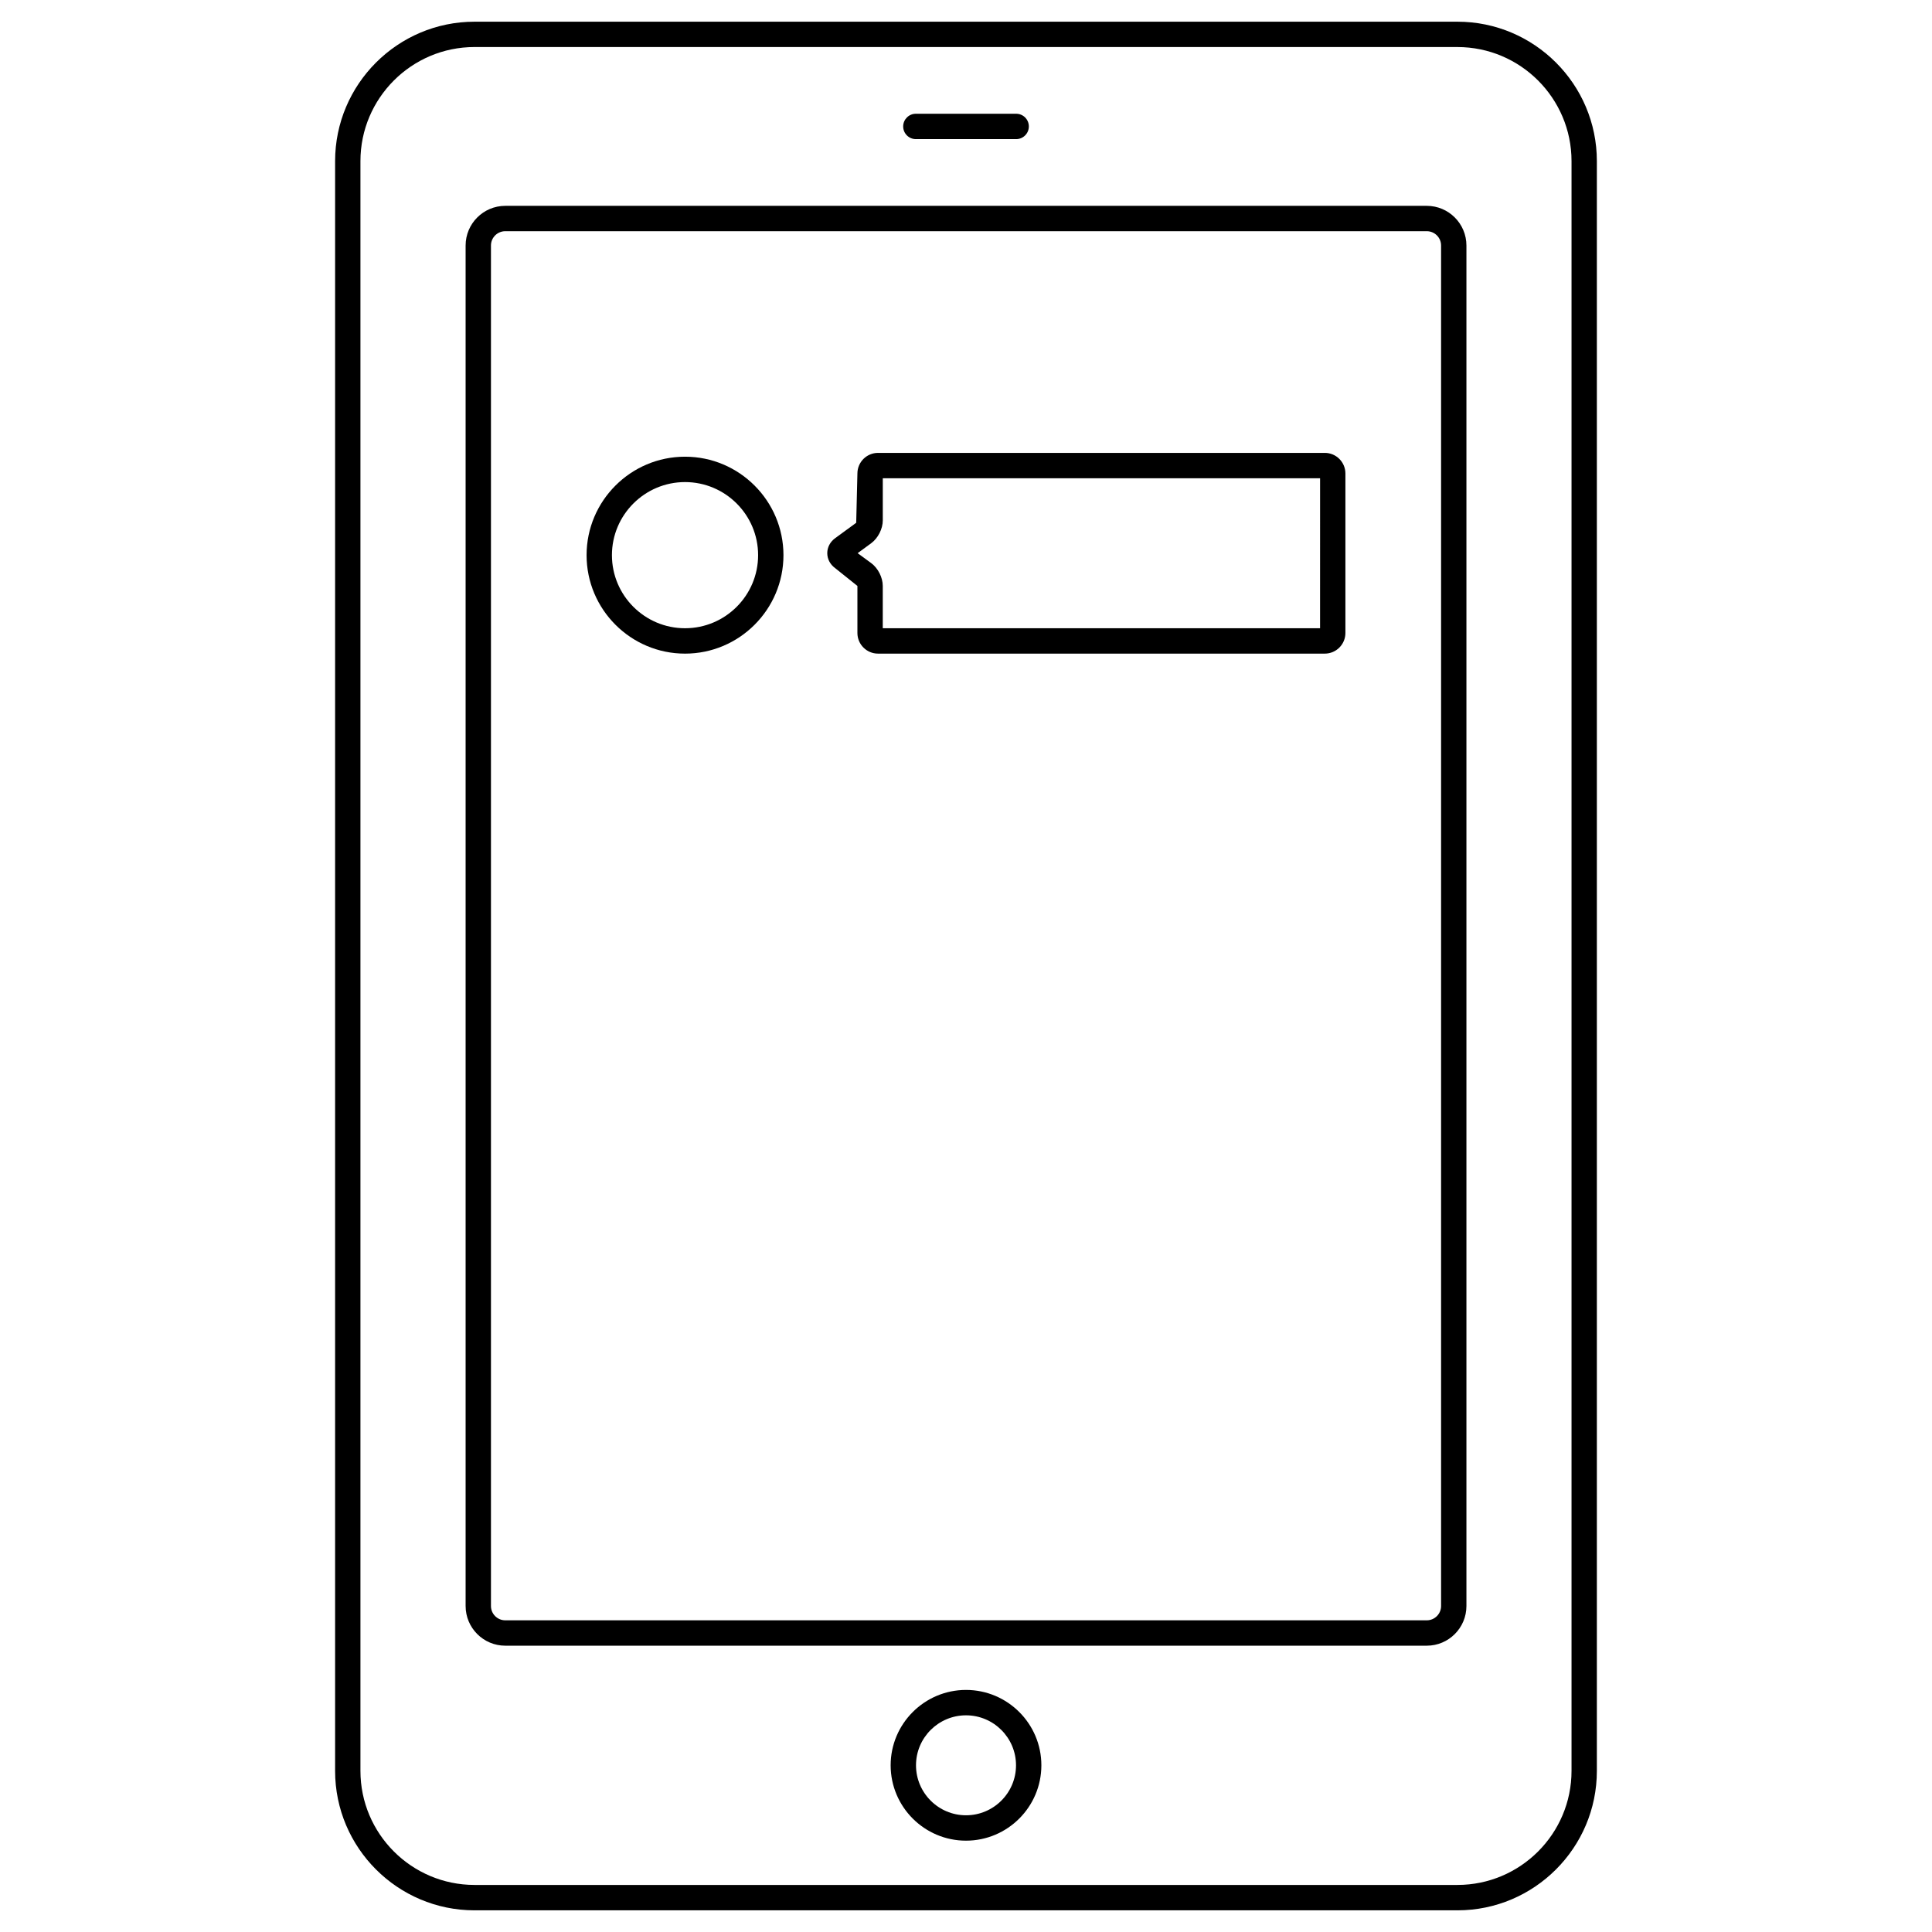
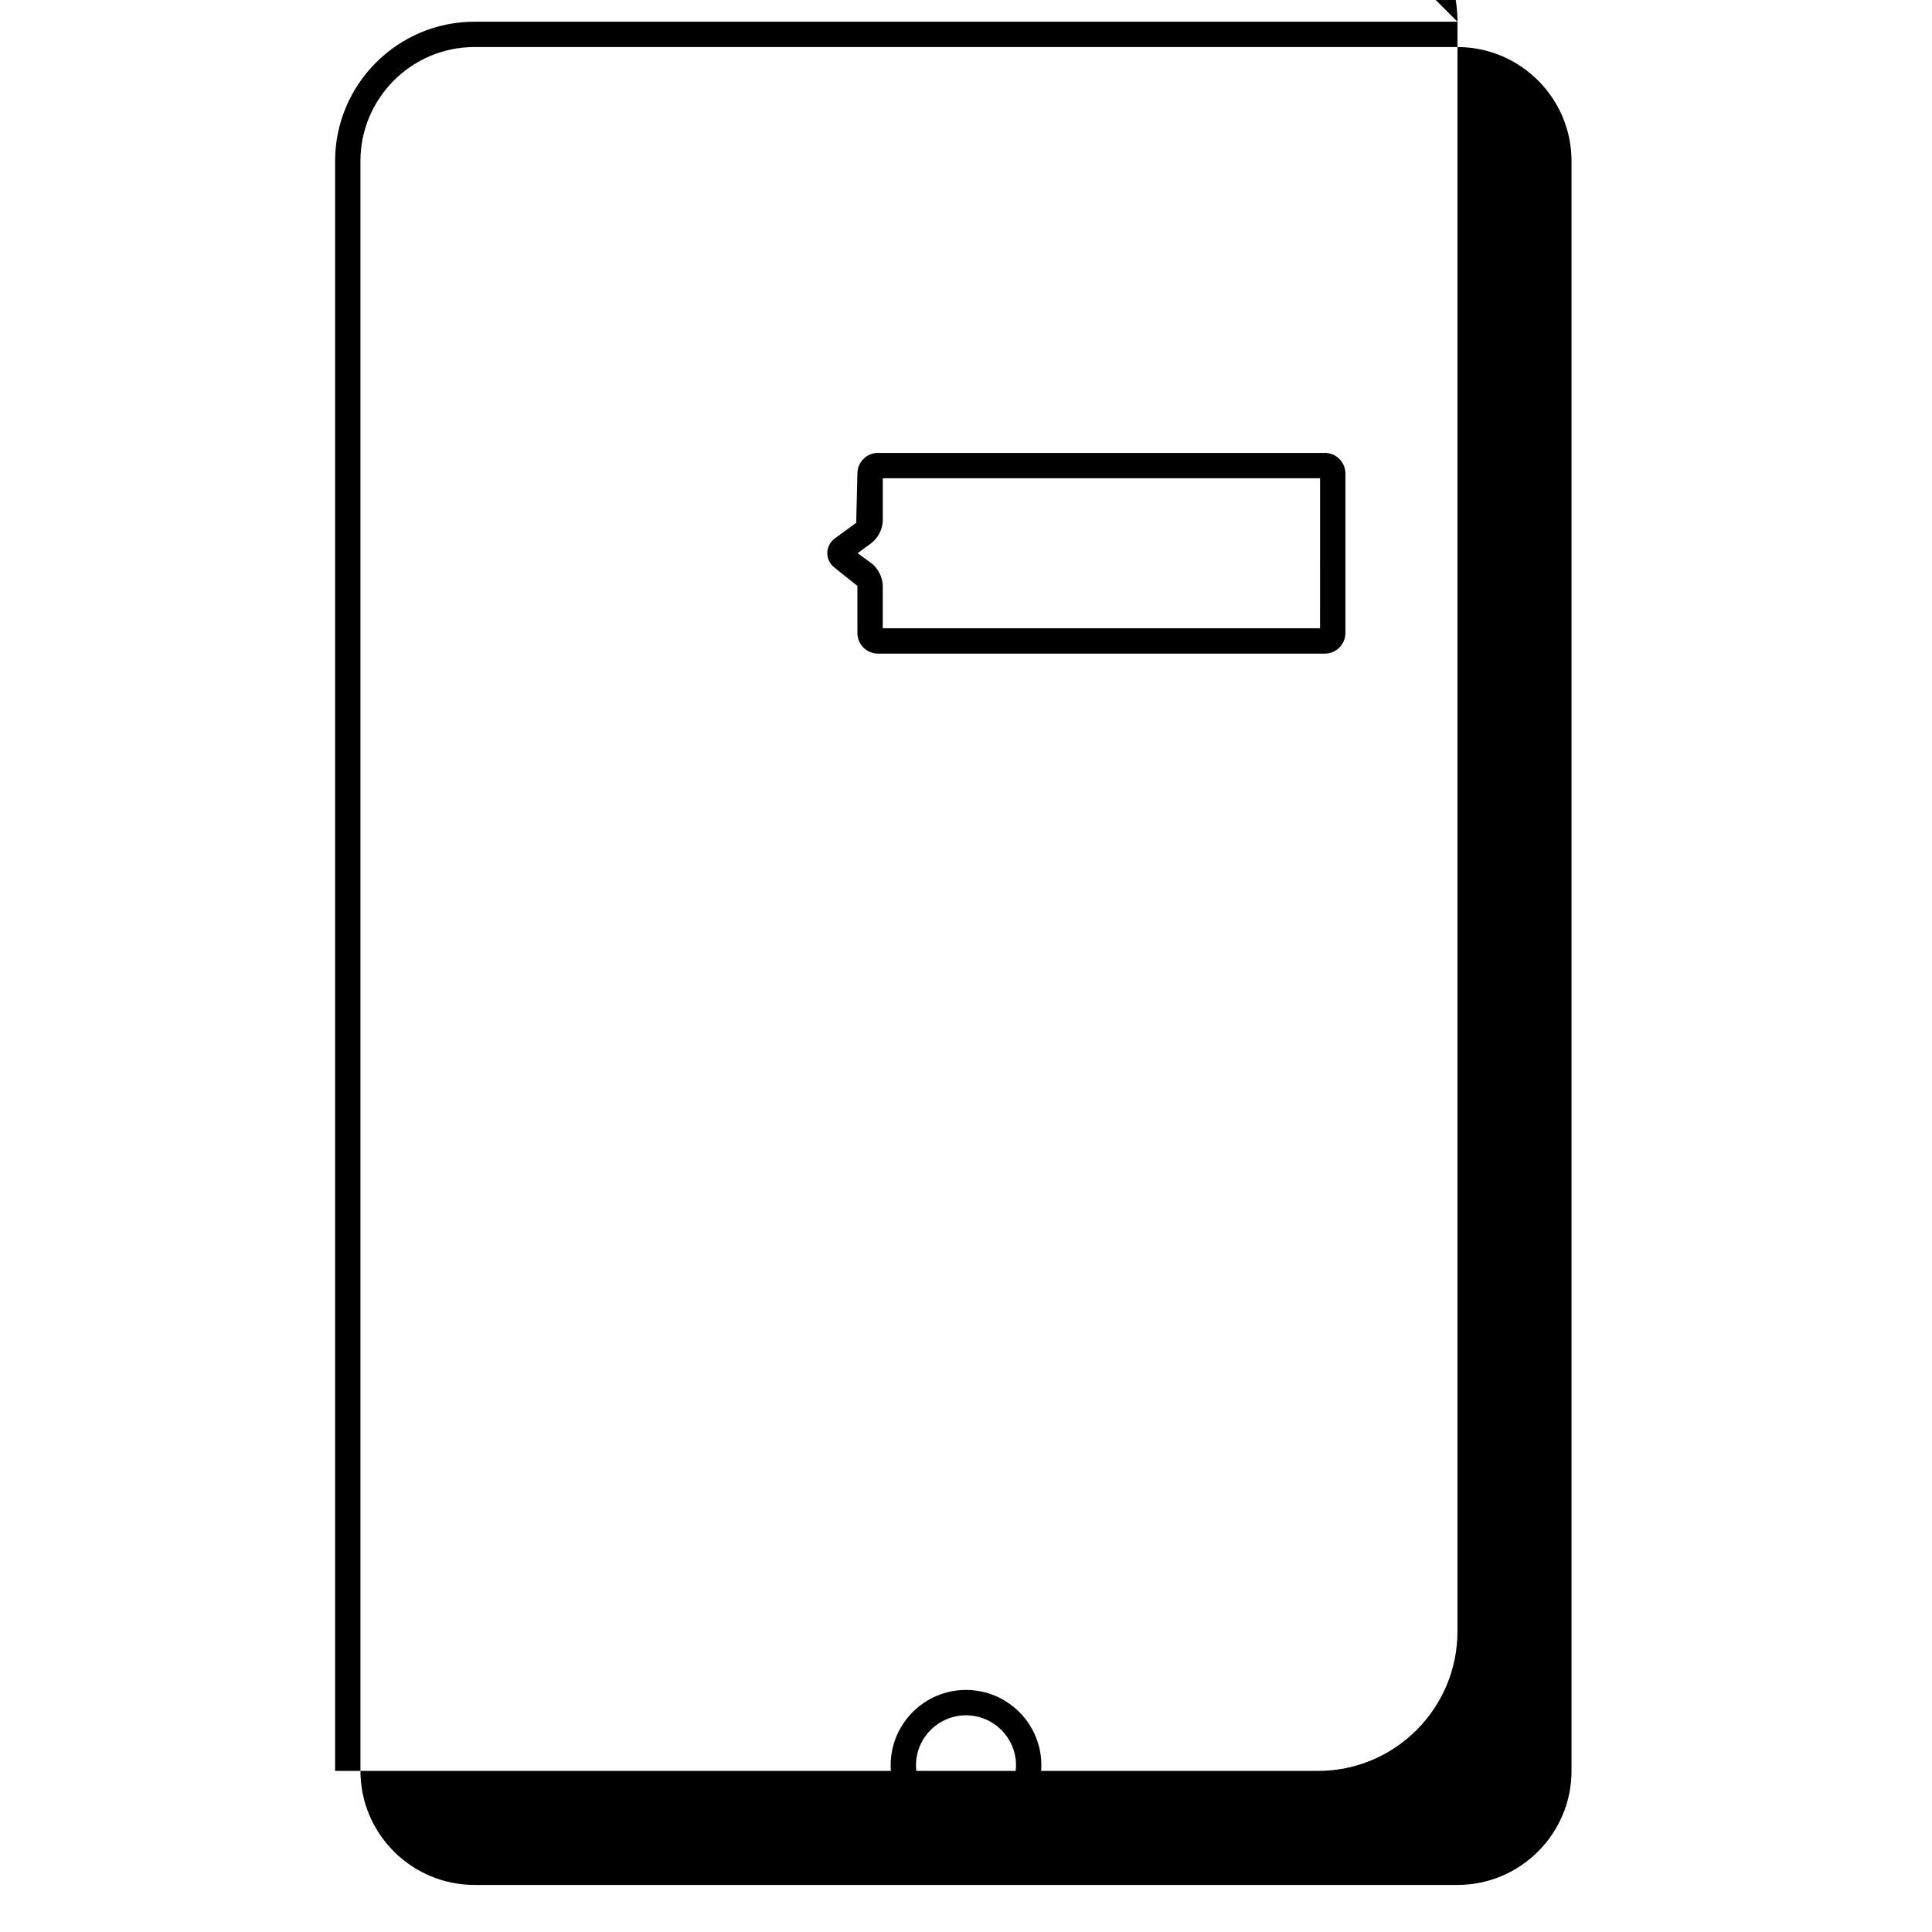
<svg xmlns="http://www.w3.org/2000/svg" fill="#000000" width="800px" height="800px" version="1.1" viewBox="144 144 512 512">
  <g>
-     <path d="m530.24 149.75h-260.49c-20.371 0-36.945 16.582-36.945 36.949v426.61c0 20.367 16.57 36.949 36.945 36.949h260.49c20.371 0 36.945-16.582 36.945-36.949v-426.61c0-20.367-16.57-36.949-36.945-36.949zm30.23 463.55c0 16.672-13.562 30.227-30.23 30.227h-260.49c-16.668 0-30.23-13.555-30.23-30.227v-426.61c0-16.672 13.562-30.227 30.23-30.227l260.49 0.004c16.668 0 30.23 13.555 30.23 30.227z" />
+     <path d="m530.24 149.75h-260.49c-20.371 0-36.945 16.582-36.945 36.949v426.61h260.49c20.371 0 36.945-16.582 36.945-36.949v-426.61c0-20.367-16.57-36.949-36.945-36.949zm30.23 463.55c0 16.672-13.562 30.227-30.23 30.227h-260.49c-16.668 0-30.23-13.555-30.23-30.227v-426.61c0-16.672 13.562-30.227 30.23-30.227l260.49 0.004c16.668 0 30.23 13.555 30.23 30.227z" />
    <path d="m400 591.85c-11.008 0-19.969 8.961-19.969 19.969 0 11.012 8.957 19.977 19.969 19.977 11.012 0 19.973-8.961 19.973-19.977 0-11.008-8.957-19.969-19.973-19.969zm0 33.219c-7.305 0-13.25-5.945-13.25-13.25 0-7.305 5.945-13.242 13.25-13.242 7.309 0 13.254 5.938 13.254 13.242 0.004 7.305-5.941 13.25-13.254 13.25z" />
-     <path d="m522.11 198.55h-244.21c-5.793 0-10.508 4.715-10.508 10.512v360.55c0 5.797 4.715 10.512 10.508 10.512h244.21c5.793 0 10.508-4.715 10.508-10.512v-360.55c0-5.797-4.715-10.512-10.508-10.512zm3.793 371.06c0 2.09-1.703 3.789-3.793 3.789h-244.21c-2.09 0-3.793-1.699-3.793-3.789v-360.55c0-2.09 1.703-3.789 3.793-3.789h244.21c2.09 0 3.793 1.699 3.793 3.789z" />
-     <path d="m325.54 265.03c-14.387 0-26.09 11.711-26.09 26.094s11.703 26.094 26.09 26.094c14.383 0 26.086-11.711 26.086-26.094-0.004-14.383-11.703-26.094-26.086-26.094zm0 45.461c-10.68 0-19.371-8.684-19.371-19.367s8.691-19.367 19.371-19.367c10.68 0 19.367 8.684 19.367 19.367s-8.688 19.367-19.367 19.367z" />
    <path d="m495.09 264.02h-118.41c-3.008 0-5.457 2.453-5.457 5.461l-0.32 13.062-5.598 4.094c-1.316 0.969-2.07 2.41-2.07 3.953 0 1.551 0.754 2.992 2.07 3.953l5.918 4.738v12.473c0 3.008 2.449 5.461 5.457 5.461h118.41c3.008 0 5.457-2.453 5.457-5.461v-42.27c0-3.016-2.449-5.465-5.457-5.465zm-1.258 46.469h-115.89v-11.211c0-2.231-1.254-4.715-3.066-6.051l-3.59-2.633 3.606-2.648c1.801-1.328 3.055-3.812 3.055-6.043v-11.16h115.89z" />
-     <path d="m386.71 180.87h26.586c1.852 0 3.359-1.508 3.359-3.363 0-1.852-1.504-3.363-3.359-3.363h-26.586c-1.852 0-3.359 1.508-3.359 3.363 0 1.852 1.504 3.363 3.359 3.363z" />
  </g>
</svg>